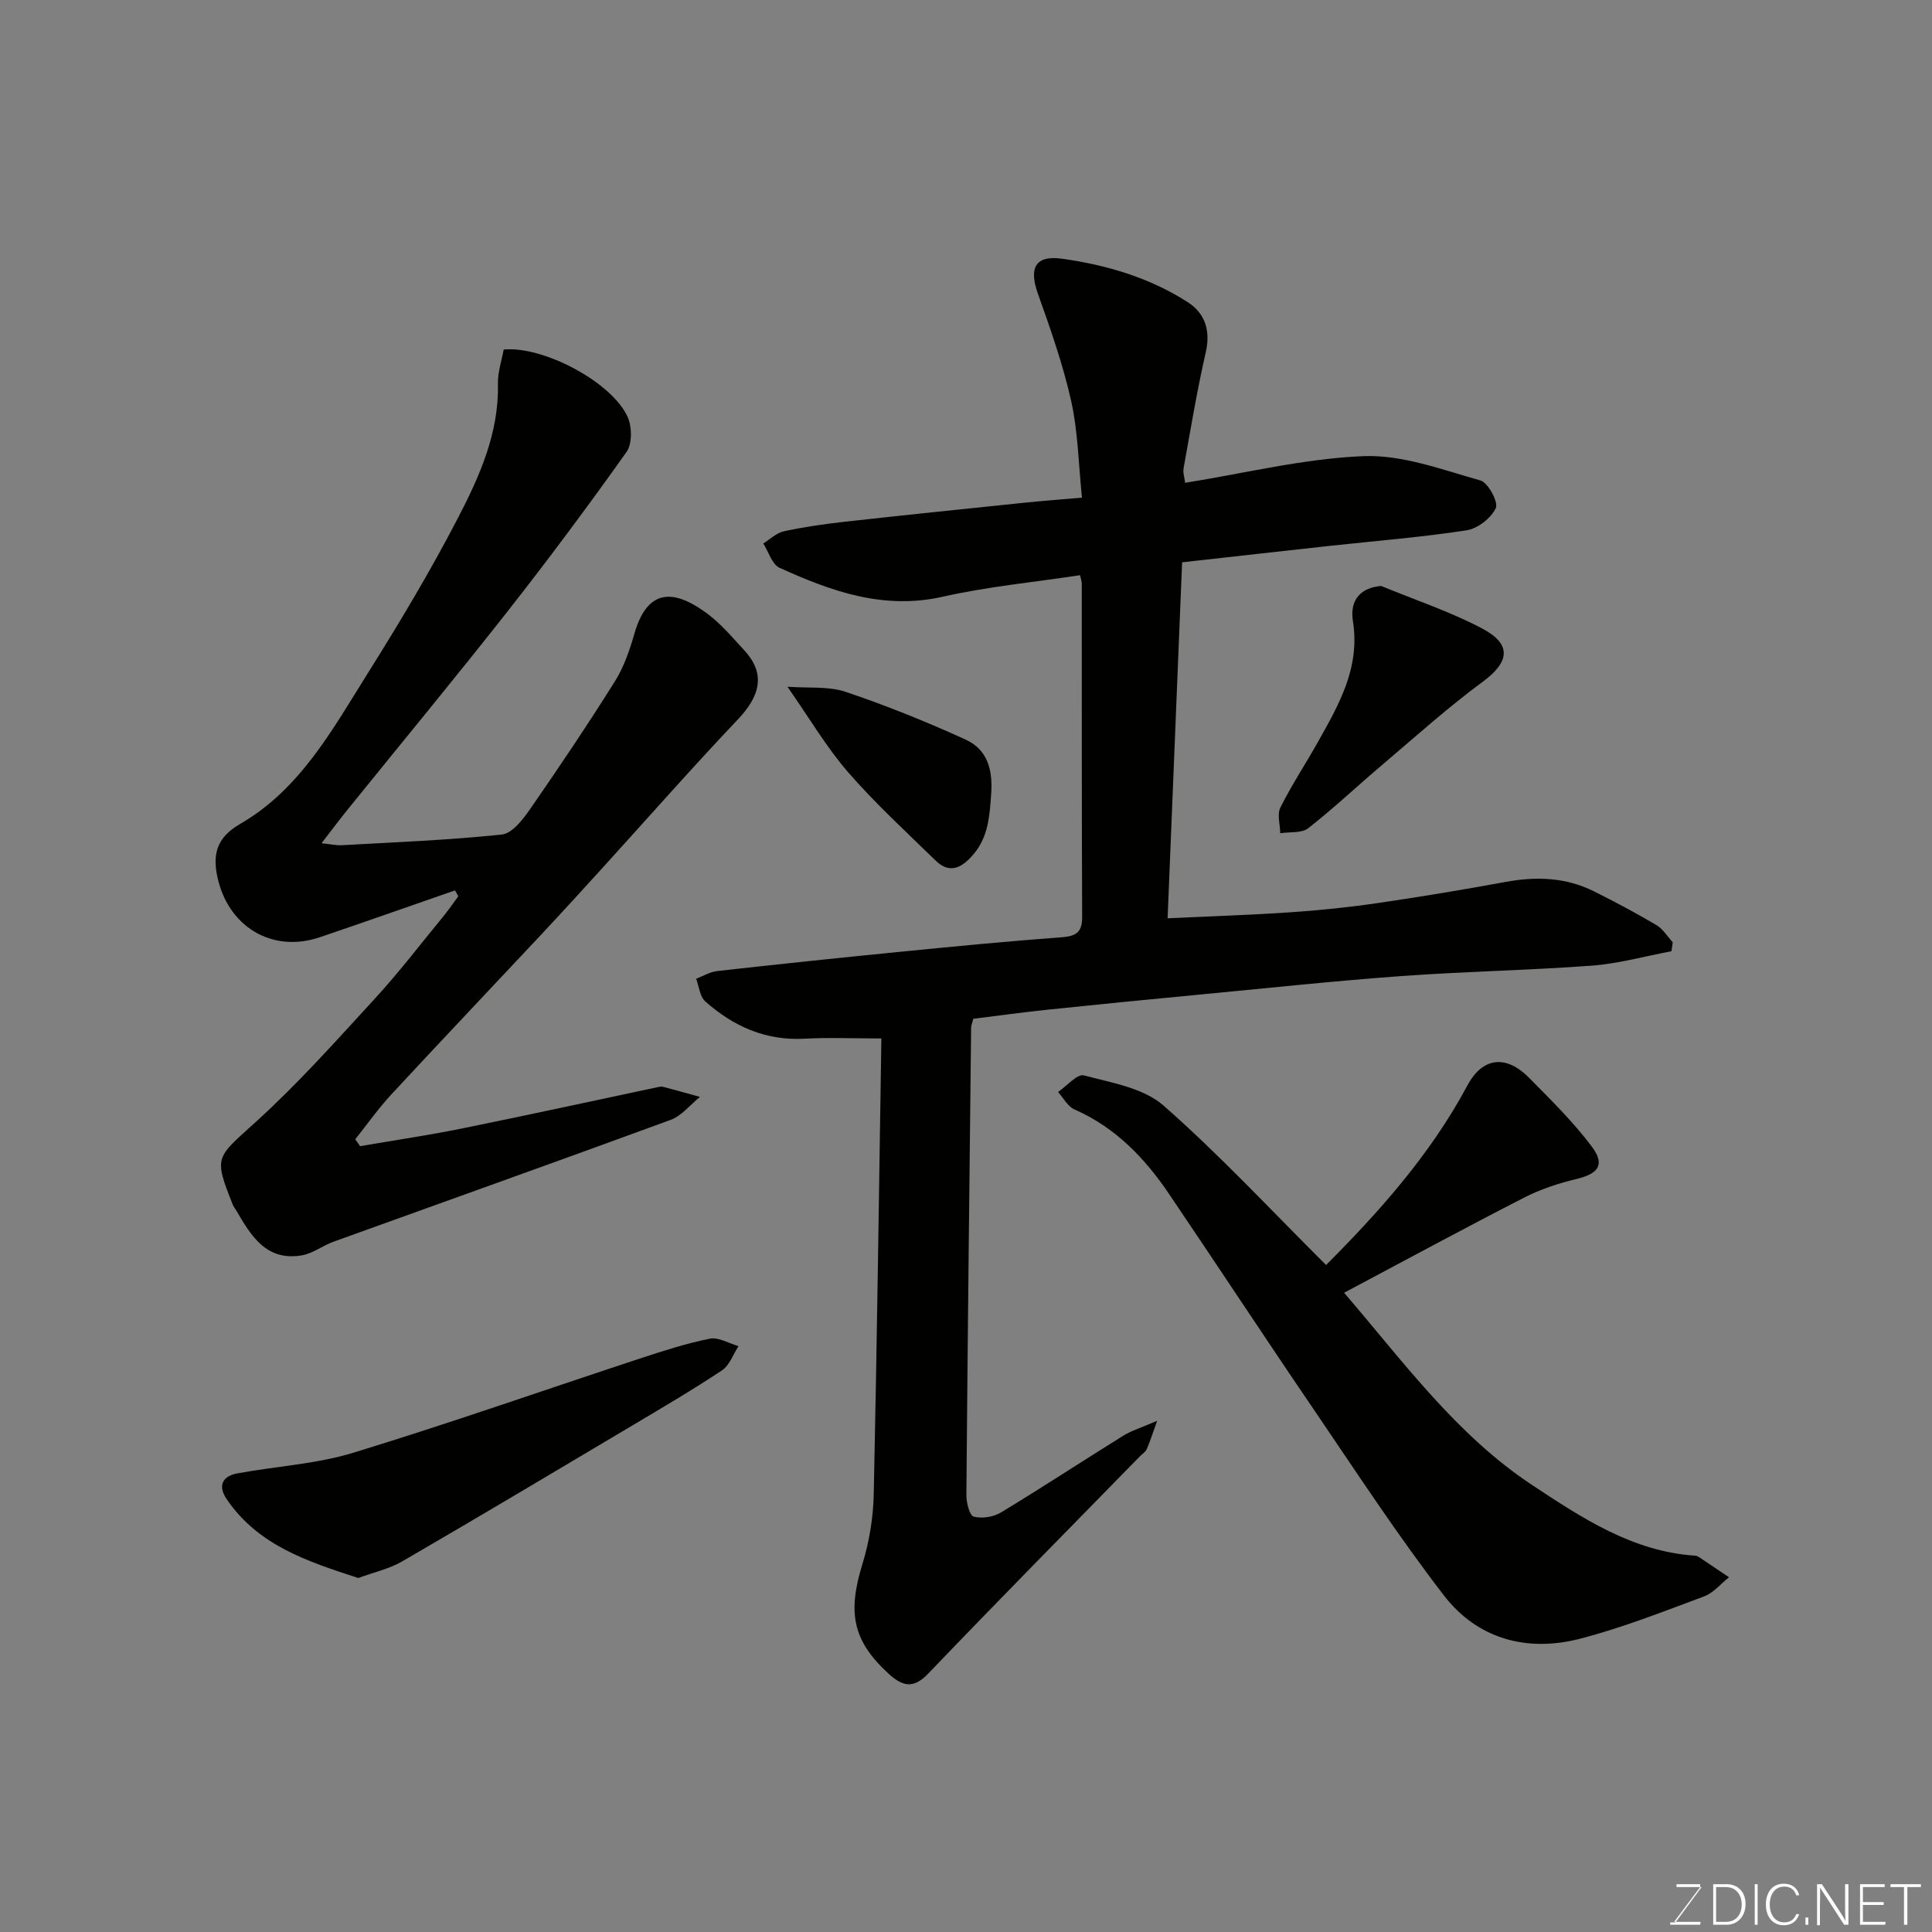
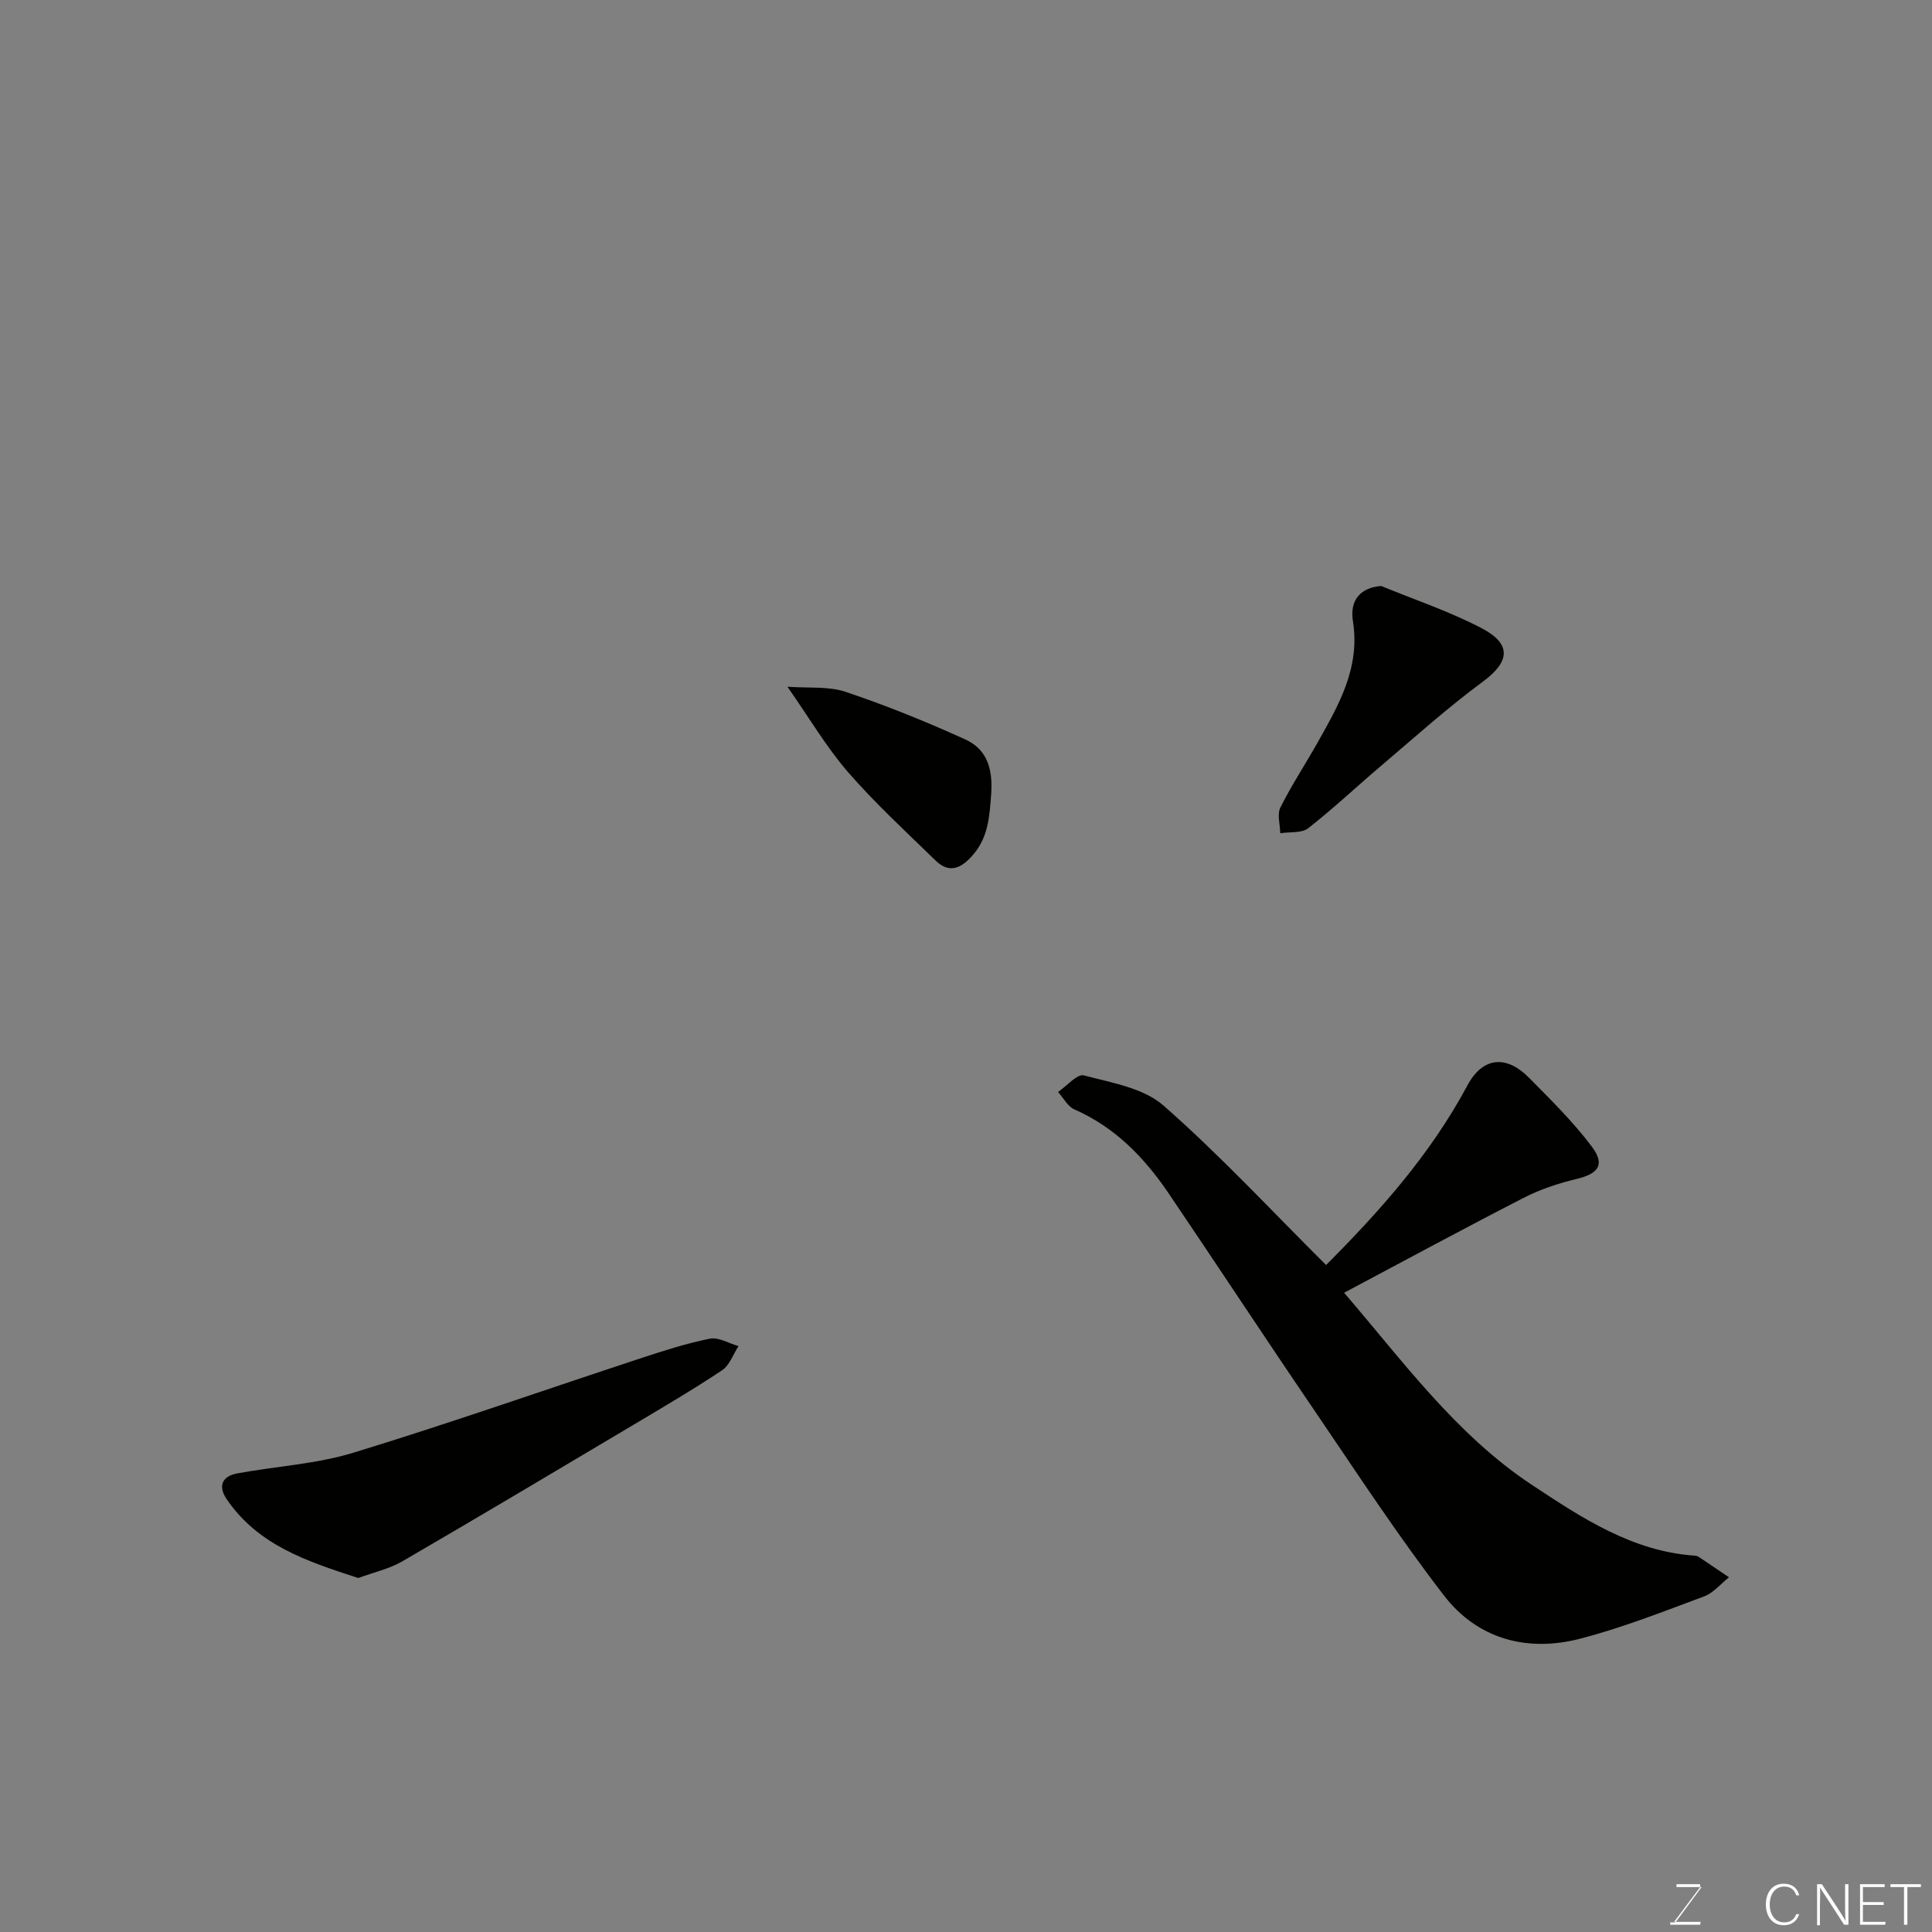
<svg xmlns="http://www.w3.org/2000/svg" enable-background="new 0 0 400 400" viewBox="0 0 400 400">
  <rect x="0" y="0" width="400" height="400" fill="#808080" stroke="none" />
-   <path d="m182.48 215c-6.05 0-10.98-.22-15.88.05-8.06.45-14.77-2.55-20.58-7.72-1.13-1-1.29-3.1-1.89-4.69 1.44-.55 2.85-1.42 4.33-1.59 12.55-1.4 25.12-2.73 37.69-3.97 11.12-1.1 22.25-2.19 33.39-3 3.05-.22 4.53-.84 4.51-4.24-.11-22.99-.06-45.99-.08-68.99 0-.48-.19-.96-.36-1.76-9.51 1.44-19.09 2.35-28.4 4.45-12.29 2.78-23.11-1.12-33.82-5.99-1.56-.71-2.26-3.31-3.36-5.03 1.41-.87 2.73-2.19 4.26-2.52 4.13-.89 8.33-1.5 12.53-1.97 12.39-1.38 24.79-2.66 37.19-3.94 3.88-.4 7.77-.69 12-1.06-.73-7.05-.82-13.66-2.23-19.98-1.69-7.56-4.29-14.94-6.9-22.26-1.89-5.31-.54-7.99 4.97-7.23 9.22 1.28 18.15 3.92 26.06 9 3.58 2.3 4.76 5.88 3.73 10.39-1.82 7.93-3.14 15.97-4.59 23.99-.17.91.19 1.92.32 3.02 12.45-1.99 24.64-5.03 36.94-5.52 8.01-.32 16.24 2.8 24.19 5.03 1.59.45 3.76 4.49 3.19 5.72-.97 2.08-3.76 4.26-6.06 4.61-9.39 1.44-18.89 2.19-28.35 3.22-9.79 1.07-19.58 2.18-30.54 3.4-.98 24.14-1.98 48.6-3 73.7 8.99-.42 17.21-.68 25.4-1.24 6.05-.41 12.1-1.03 18.1-1.91 8.88-1.29 17.74-2.78 26.56-4.39 6.32-1.16 12.43-.93 18.23 1.97 4.38 2.18 8.71 4.5 12.93 6.99 1.35.8 2.26 2.34 3.36 3.55-.09.62-.17 1.23-.26 1.85-5.48 1.03-10.91 2.56-16.43 2.98-13.17.98-26.41 1.21-39.58 2.17-14.09 1.03-28.14 2.54-42.21 3.88-10.3.98-20.6 1.99-30.89 3.07-5.19.54-10.36 1.26-15.44 1.89-.22.89-.44 1.36-.45 1.84-.36 32.26-.72 64.52-.98 96.79-.01 1.55.66 4.22 1.51 4.44 1.72.45 4.09.08 5.65-.86 8.51-5.15 16.83-10.62 25.28-15.87 1.74-1.08 3.77-1.69 7.06-3.11-1.03 2.84-1.51 4.41-2.17 5.89-.25.57-.91.96-1.37 1.43-14.64 14.98-29.37 29.88-43.85 45.01-3.17 3.31-5.43 2.59-8.26-.01-7.35-6.75-8.51-12.53-5.37-22.68 1.43-4.64 2.24-9.64 2.34-14.5.68-31.58 1.09-63.14 1.58-94.3z" fill="#010100" />
-   <path d="m74.56 237.3c7.05-1.21 14.13-2.25 21.13-3.67 13.57-2.75 27.09-5.71 40.63-8.58.32-.07.69-.11.99-.03 2.54.67 5.07 1.38 7.61 2.08-2.01 1.62-3.78 3.92-6.08 4.76-23.21 8.53-46.51 16.81-69.76 25.21-2.26.81-4.31 2.45-6.61 2.84-7.31 1.24-10.49-4.01-13.53-9.26-.25-.43-.59-.81-.76-1.26-3.97-10.05-3.53-9.56 4.87-17.19 8.7-7.9 16.57-16.74 24.54-25.42 4.99-5.43 9.48-11.32 14.17-17.02 1.11-1.35 2.09-2.8 3.13-4.2-.23-.4-.46-.81-.69-1.21-9.31 3.23-18.61 6.51-27.94 9.68-9.97 3.4-19.14-2.22-21.29-12.64-1.02-4.95.2-8.16 4.76-10.81 12.41-7.18 19.08-19.5 26.36-31.1 6.59-10.5 12.98-21.17 18.69-32.17 4.49-8.65 8.55-17.66 8.31-27.88-.05-2.38.78-4.77 1.19-7.06 8.23-.79 22.49 6.79 25.69 14.01.89 2.02.93 5.52-.25 7.19-7.95 11.19-16.16 22.22-24.64 33.02-10.84 13.79-22.02 27.3-33.04 40.94-1.72 2.13-3.37 4.33-5.47 7.05 1.83.19 3.05.48 4.26.41 11.03-.62 22.09-1.05 33.07-2.21 2.12-.22 4.35-3.09 5.82-5.22 6.04-8.71 11.95-17.51 17.58-26.48 1.87-2.98 3.07-6.48 4.05-9.9 2.98-10.37 9.16-8.47 14.96-4.23 2.92 2.14 5.33 5.03 7.81 7.72 4.45 4.82 3.27 9.41-1.35 14.28-9.55 10.05-18.7 20.48-28.03 30.74-4.12 4.53-8.24 9.05-12.42 13.52-10.41 11.12-20.91 22.17-31.27 33.35-2.7 2.92-5.01 6.2-7.5 9.31.32.47.66.95 1.01 1.43z" fill="#010100" />
  <path d="m274.55 261.91c10.6-10.63 21.47-22.61 29.26-37.18 3.18-5.95 8.08-6.33 12.73-1.62 4.52 4.58 9.17 9.14 13.02 14.27 2.82 3.76 1.38 5.62-3.14 6.71-3.75.9-7.52 2.14-10.94 3.9-12.35 6.33-24.56 12.95-37.2 19.66 12.11 14.06 23.17 29.4 38.96 39.83 10.25 6.77 20.77 13.77 33.77 14.61.45.03.9.39 1.31.66 1.89 1.26 3.77 2.54 5.65 3.81-1.71 1.35-3.22 3.24-5.16 3.96-8.48 3.15-16.95 6.5-25.68 8.76-10.98 2.84-21.23.07-28.19-8.97-9.55-12.39-18.12-25.53-26.93-38.48-10.11-14.83-19.95-29.83-30.01-44.69-5.03-7.44-11.11-13.74-19.56-17.45-1.39-.61-2.27-2.38-3.38-3.61 1.8-1.22 3.96-3.8 5.34-3.43 5.7 1.51 12.33 2.59 16.5 6.25 11.64 10.22 22.23 21.64 33.65 33.01z" fill="#010100" />
  <path d="m74.18 326.71c-10.6-3.45-20.77-6.76-27.27-16.36-1.83-2.7-.9-4.73 2.22-5.3 8-1.48 16.28-1.92 24-4.27 19.9-6.08 39.55-12.99 59.32-19.5 4.78-1.57 9.6-3.14 14.52-4.12 1.8-.36 3.94.98 5.93 1.54-1.11 1.7-1.85 3.96-3.4 5-5.96 3.97-12.15 7.6-18.31 11.27-15.96 9.49-31.91 19-47.97 28.33-2.72 1.55-5.94 2.26-9.04 3.41z" fill="#010100" />
  <path d="m285.96 121.32c7 2.89 14.25 5.29 20.92 8.81 6.21 3.28 5.62 6.95.14 10.99-7.24 5.34-13.96 11.39-20.83 17.22-5.14 4.35-10.04 8.99-15.33 13.13-1.37 1.07-3.83.73-5.8 1.04-.03-1.79-.68-3.9.03-5.32 2.32-4.65 5.21-9.01 7.76-13.55 4.36-7.76 8.79-15.41 7.26-25.03-.73-4.56 1.77-6.97 5.85-7.29z" fill="#010100" />
  <path d="m163.03 142.18c4.32.32 8.47-.14 12.05 1.06 8.42 2.83 16.7 6.18 24.79 9.86 4.53 2.06 5.71 6.16 5.34 11.32-.33 4.55-.59 8.81-3.63 12.41-2.2 2.61-4.78 4.34-7.85 1.36-6.17-6.01-12.55-11.88-18.19-18.37-4.45-5.14-7.94-11.11-12.51-17.64z" fill="#010100" />
  <g fill="#fbfcfa">
    <path d="m346.9 398 5.4-7.3h-5.2v-.6h4.9v.6l-5.4 7.2h5.5l-.1.6h-6.2v-.5z" />
-     <path d="m354.7 390.1h2.8c2.3 0 3.9 1.6 3.9 4.1s-1.6 4.3-3.9 4.3h-2.8zm.6 7.8h2c2.2 0 3.3-1.6 3.3-3.6 0-1.8-1-3.6-3.3-3.6h-2z" />
-     <path d="m363.9 390.1v8.4h-.6v-8.4z" />
    <path d="m372.5 396.3c-.4 1.3-1.4 2.3-3.2 2.3-2.4 0-3.7-1.9-3.7-4.3 0-2.3 1.2-4.3 3.7-4.3 1.8 0 2.9 1 3.2 2.4h-.6c-.4-1.1-1.1-1.8-2.5-1.8-2.1 0-3 1.9-3 3.7s.9 3.7 3 3.7c1.4 0 2.1-.7 2.5-1.7z" />
-     <path d="m373.8 398.5v-1.5h.6v1.5z" />
    <path d="m376.2 398.5v-8.4h1c1.3 2 4.4 6.6 4.9 7.6-.1-1.2-.1-2.4-.1-3.8v-3.8h.7v8.4h-.9c-1.2-1.9-4.4-6.8-5-7.7.1 1.1 0 2.3 0 3.9v3.9h-.6z" />
    <path d="m390 394.4h-4.3v3.5h4.7l-.1.6h-5.2v-8.4h5.1v.6h-4.5v3.1h4.3z" />
    <path d="m394.2 390.7h-2.8v-.6h6.3v.6h-2.8v7.8h-.7z" />
  </g>
</svg>